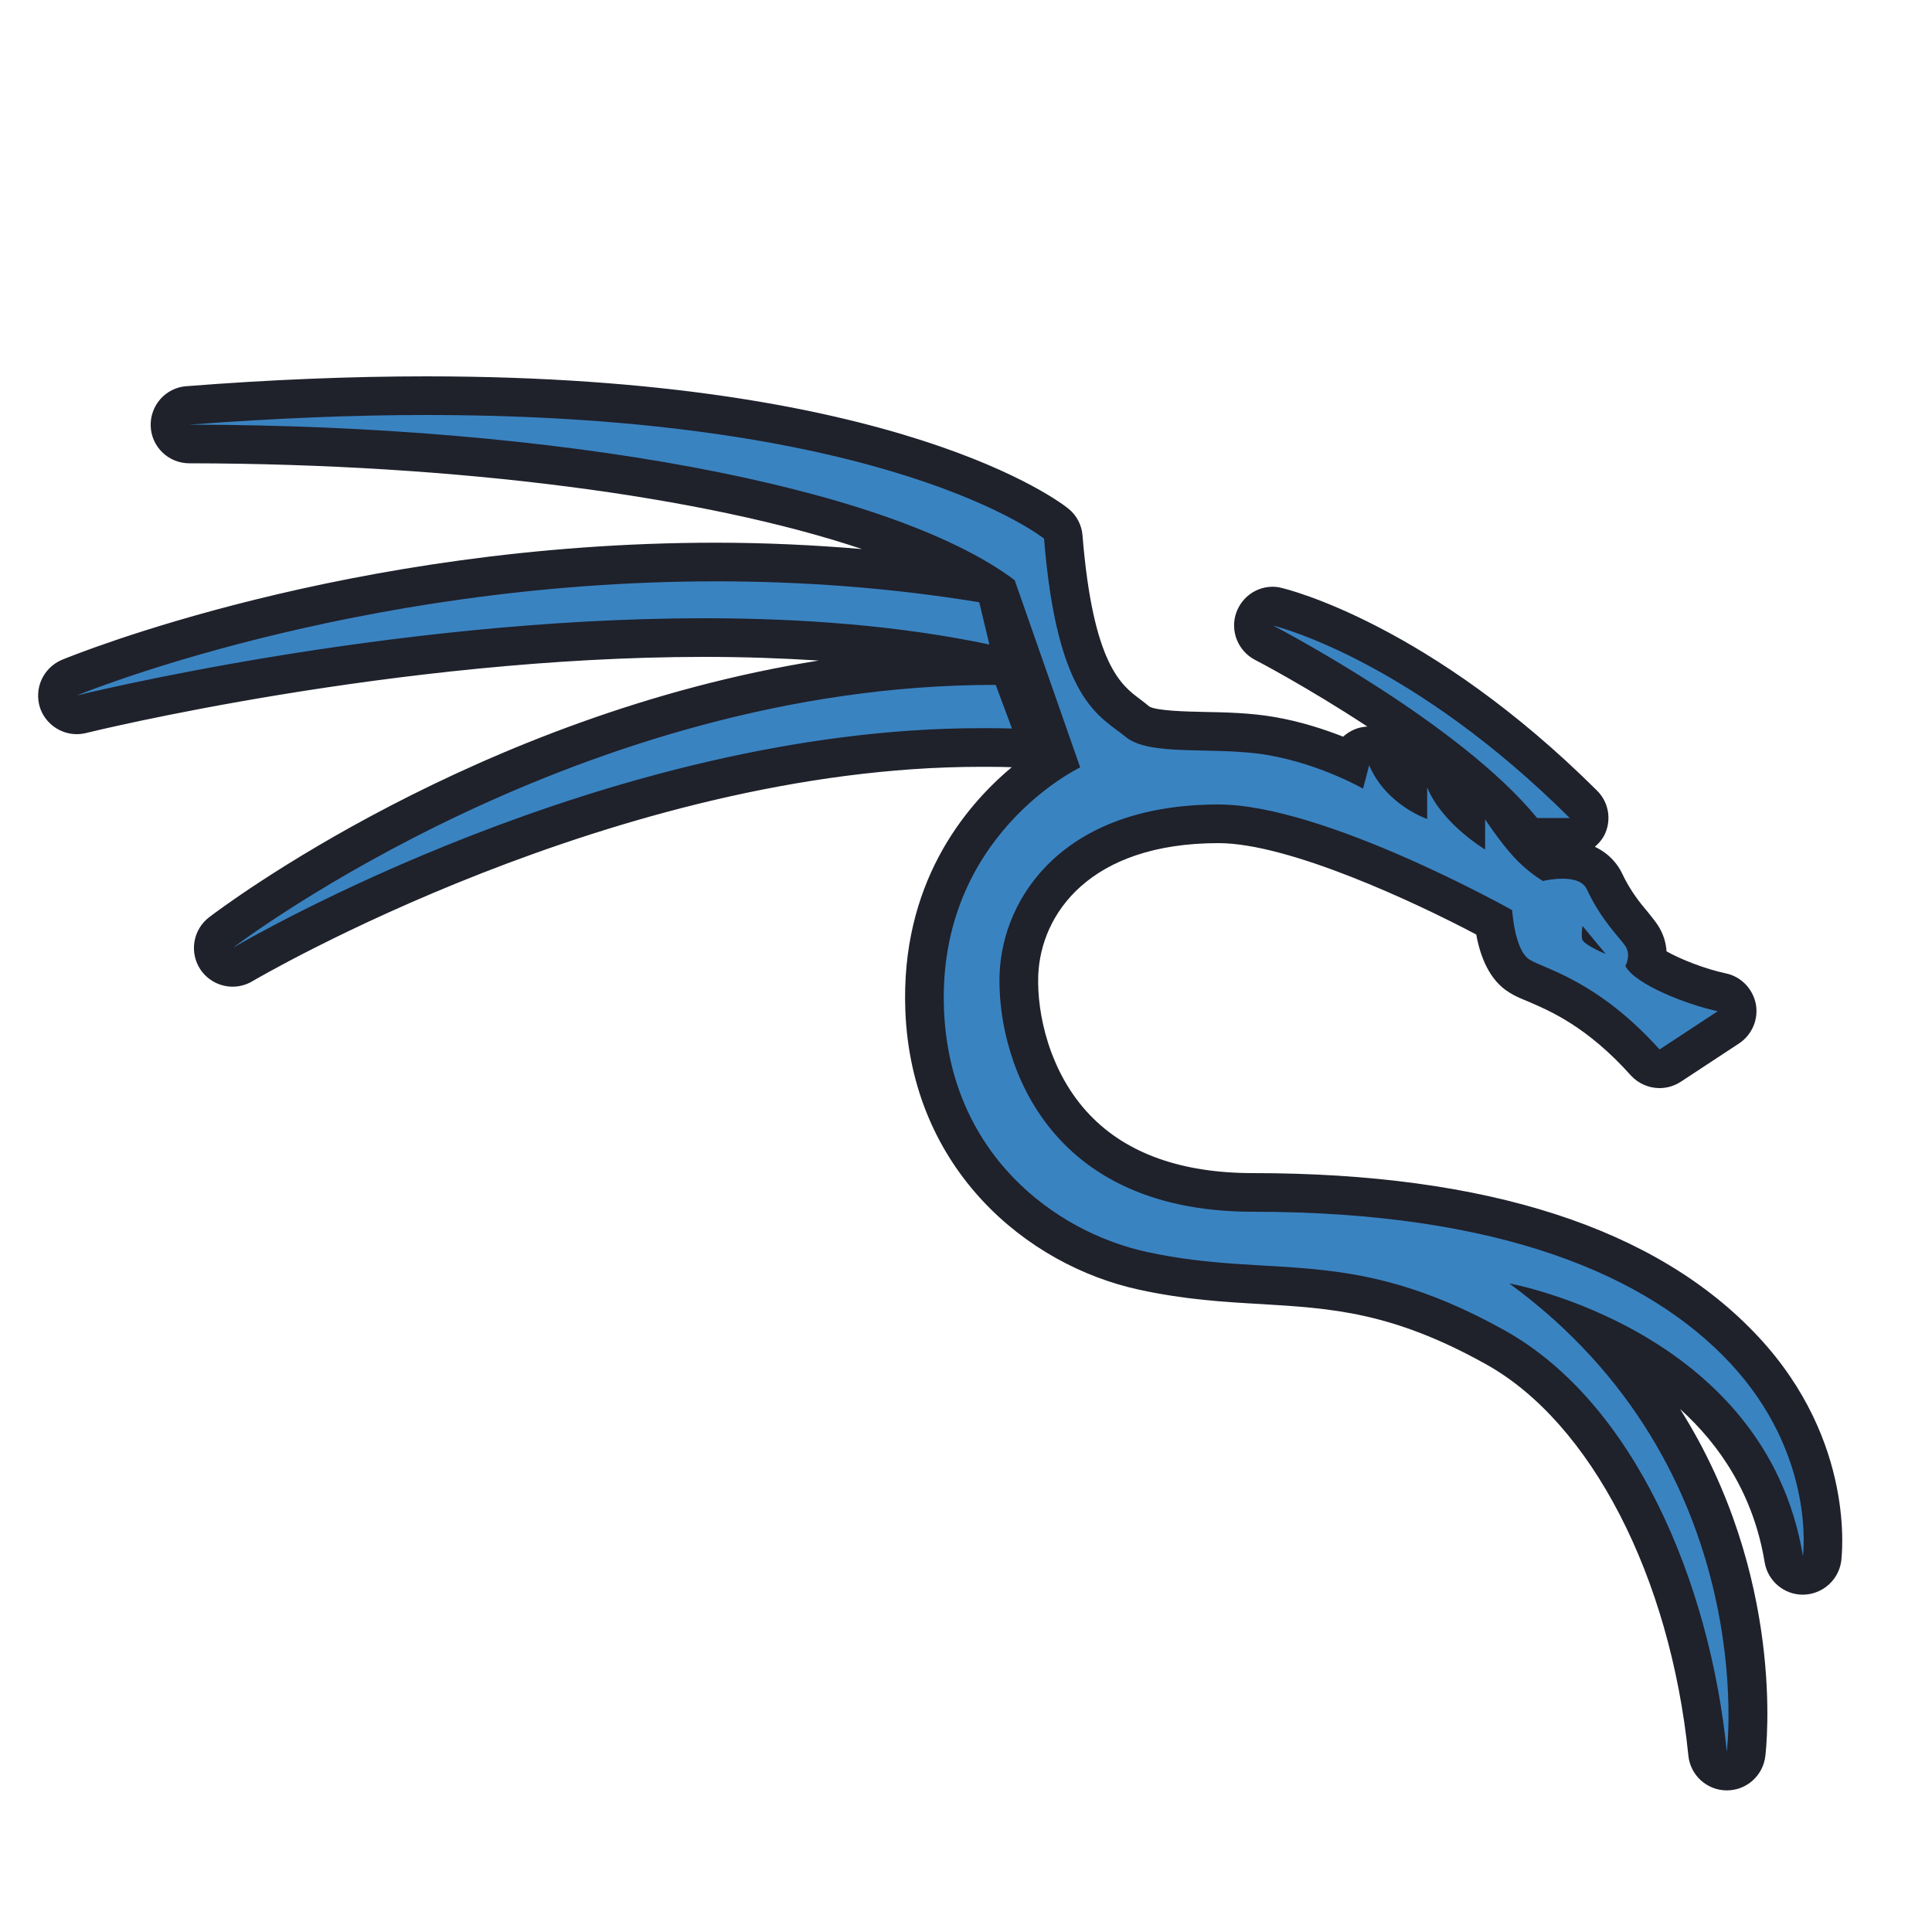
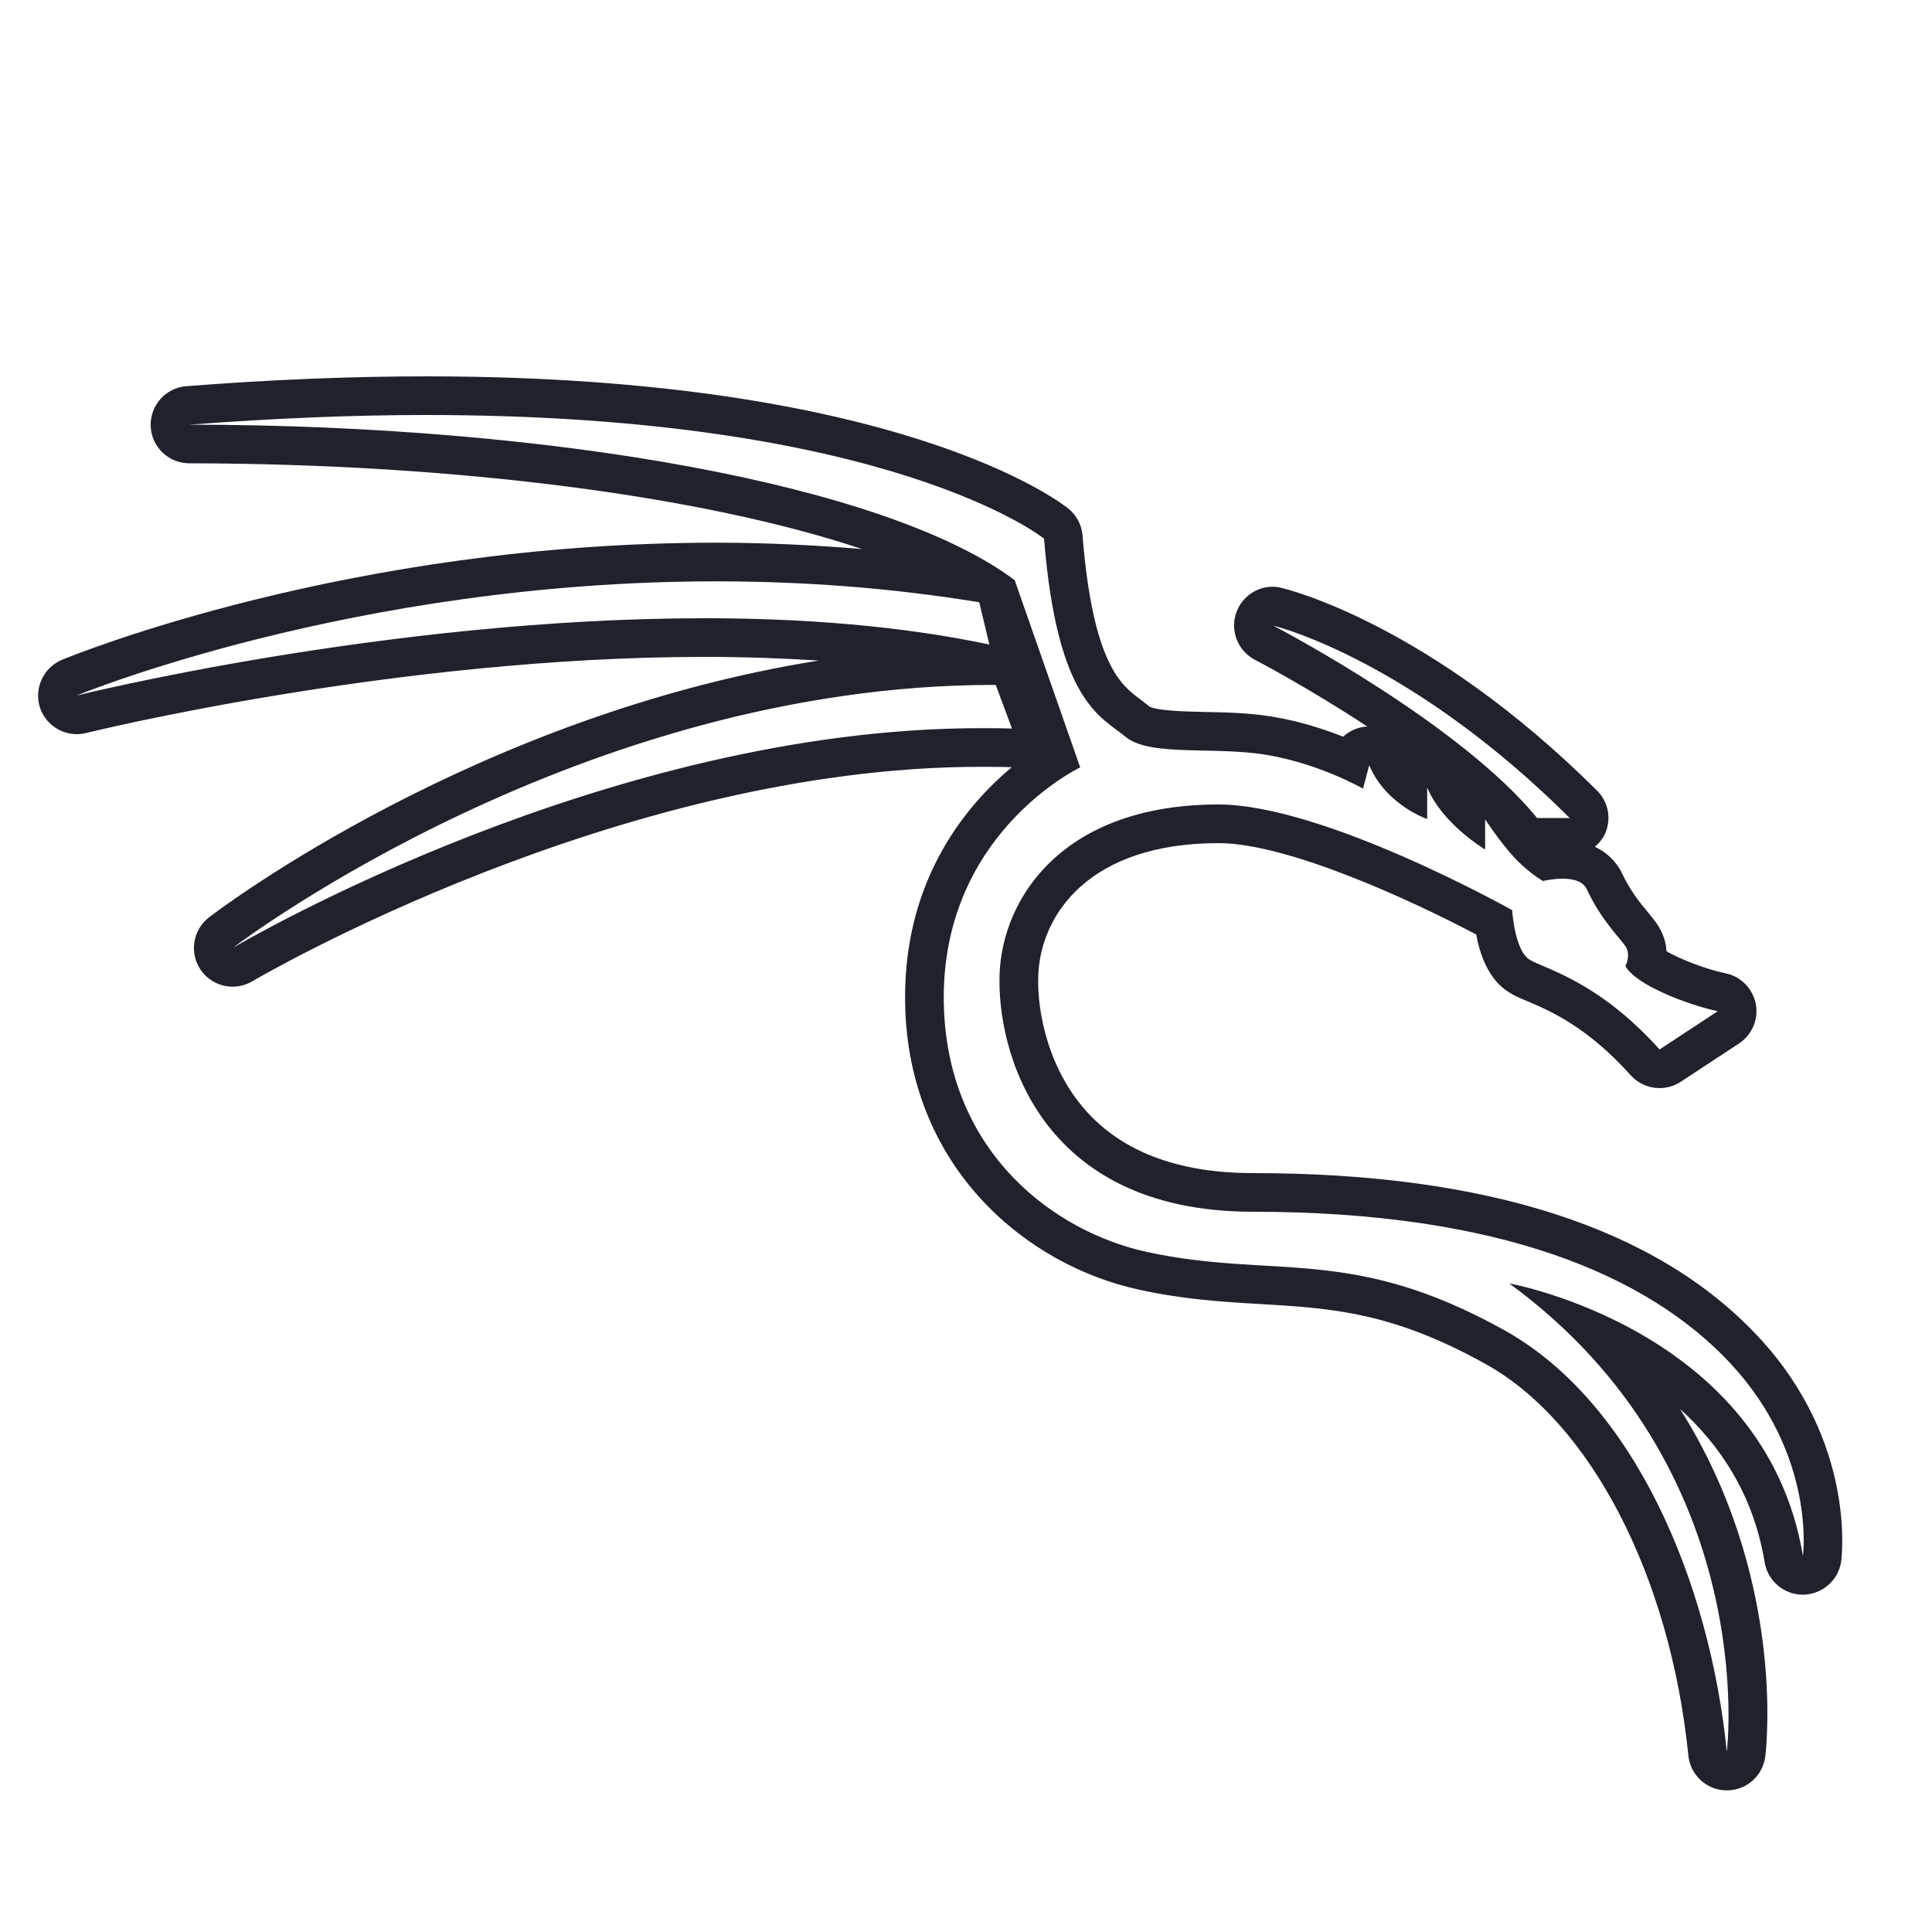
<svg xmlns="http://www.w3.org/2000/svg" viewBox="0 0 100 100" width="280px" height="280px">
-   <path fill="#3a83c1" d="M93.261,81.186L93.261,81.186c-0.539,0.008-0.99-0.374-1.11-0.9c-1.363-5.979-5.97-9.659-9.57-11.306 c7.778,8.023,8.022,18.034,7.87,21.269c-0.028,0.584-0.517,1.037-1.101,1.031l0,0c-0.548-0.006-0.999-0.419-1.067-0.963 C87.122,81.094,82.91,72.804,77.39,69.73c-5.05-2.82-8.44-3.02-12.03-3.22c-1.92-0.12-3.9-0.23-6.21-0.73 c-5.4-1.18-10.99-5.81-11.29-13.5c-0.3-7.85,4.81-11.78,6.83-13.02c-0.01,0-1.72-0.52-2.35-0.55c-0.52-0.02-1.04-0.02-1.57-0.02 c-19.12,0-38.03,11.13-38.22,11.24c-0.16,0.09-0.34,0.14-0.51,0.14c-0.32,0-0.64-0.15-0.83-0.44c-0.3-0.44-0.2-1.03,0.22-1.35 c0.18-0.14,18.35-13.38,39.58-13.91c0-0.02,0-0.01,0-0.04C46.77,33.64,41.91,33,36.46,33c-16.11,0-32.09,3.93-32.25,3.97 C4.13,36.99,4.05,37,3.97,37c-0.42,0-0.81-0.27-0.95-0.68c-0.16-0.5,0.09-1.04,0.57-1.24c0.14-0.06,14.67-5.99,33.47-5.99 c4.65,0,9.55,0.41,13.98,1.13c-6.715-4.261-23.019-7.114-40.75-7.236c-0.553-0.004-1.008-0.438-1.03-0.99l0,0 c-0.022-0.559,0.408-1.04,0.966-1.081c3.941-0.289,8.248-0.433,11.833-0.433c24.12,0,32.27,6.35,32.61,6.62L55,27.37l0.03,0.42 c0.58,7.12,2.26,8.38,3.38,9.21c0.17,0.12,0.33,0.24,0.48,0.36c0.5,0.42,2.05,0.46,3.43,0.49c1.14,0.02,2.32,0.05,3.46,0.24 c1.68,0.29,3.15,0.86,4.12,1.29l0.35-0.43c0.325-0.4,0.795-0.655,1.308-0.711l1.652-0.179c-0.83-0.6-1.68-1.16-2.48-1.68 c-2.87-1.84-5.27-3.09-5.31-3.12c-0.45-0.23-0.66-0.76-0.48-1.23c0.14-0.4,0.52-0.66,0.94-0.66c0.07,0,0.15,0.01,0.22,0.03 c0.3,0.07,7.39,1.81,15.86,10.23c0.28,0.28,0.37,0.71,0.22,1.09c-0.16,0.37-0.52,0.62-0.93,0.62h-1.69 c-0.31,0-0.861-0.127-1.051-0.357c0,0,0,0,0.571,0.677c0.347,0.411,0.74,0.7,1,0.88c0.22-0.03,0.5-0.06,0.8-0.06 c1.41,0,1.95,0.7,2.15,1.12c0.51,1.08,1.08,1.76,1.5,2.27c0.18,0.21,0.33,0.39,0.43,0.54c0.29,0.45,0.35,0.93,0.28,1.36 c0.66,0.51,2.4,1.28,3.87,1.59l0.878,1.464L85.73,55.63l-0.57-0.64c-2.41-2.68-4.53-3.58-5.67-4.07c-0.35-0.14-0.63-0.26-0.85-0.4 c-0.89-0.54-1.2-1.88-1.32-2.79c-1.96-1.06-9.77-5.09-14.25-5.09c-7.39,0-10.18,4.19-10.33,7.79c-0.09,2.27,0.63,5.56,2.94,7.97 c2.12,2.2,5.2,3.32,9.17,3.32c11.84,0,20.4,2.75,25.44,8.16c3.579,3.844,4.061,8.204,4.07,10.197 C94.363,80.685,93.869,81.177,93.261,81.186z" />
  <path fill="#1f212b" d="M91.02,69.2c-5.24-5.63-14.04-8.48-26.17-8.48c-3.68,0-6.53-1.01-8.44-3.01 c-2.1-2.19-2.75-5.27-2.67-7.24c0.13-3.15,2.65-6.83,9.33-6.83c3.65,0,10.2,3.07,13.34,4.73c0.2,1.1,0.66,2.36,1.71,3 c0.28,0.18,0.59,0.31,0.98,0.47c1.14,0.49,3.05,1.3,5.31,3.82c0.39,0.43,0.94,0.66,1.49,0.66c0.38,0,0.76-0.11,1.1-0.33l3.01-1.98 c0.68-0.45,1.02-1.26,0.87-2.05c-0.16-0.79-0.77-1.42-1.56-1.58c-1.04-0.22-2.35-0.73-3.06-1.14c-0.03-0.46-0.17-0.93-0.47-1.38 c-0.14-0.21-0.31-0.41-0.49-0.64c-0.39-0.46-0.91-1.09-1.36-2.05c-0.16-0.33-0.56-0.95-1.39-1.34c0.23-0.2,0.43-0.44,0.55-0.73 c0.31-0.75,0.14-1.61-0.44-2.18C74,32.3,66.64,30.5,66.33,30.43c-0.15-0.04-0.3-0.06-0.46-0.06c-0.82,0-1.57,0.51-1.87,1.31 c-0.35,0.94,0.06,2,0.95,2.47c0.05,0.02,2.76,1.44,5.83,3.46h-0.06c-0.46,0.03-0.88,0.23-1.2,0.52c-0.97-0.38-2.21-0.79-3.57-1.02 c-1.21-0.21-2.49-0.24-3.61-0.26c-0.98-0.02-2.47-0.06-2.85-0.28c-0.13-0.11-0.3-0.24-0.48-0.38c-0.97-0.72-2.44-1.81-2.98-8.48 c-0.04-0.54-0.31-1.05-0.74-1.39c-0.34-0.28-8.76-6.84-33.23-6.84c-3.91,0-8.09,0.17-12.42,0.51c-1.07,0.08-1.88,1-1.84,2.07 s0.92,1.92,2,1.92c13.91,0.02,26.67,1.71,34.82,4.44c-2.49-0.21-5.01-0.33-7.56-0.33c-19,0-33.26,5.82-33.85,6.06 c-0.97,0.41-1.46,1.48-1.14,2.48C2.35,37.46,3.13,38,3.97,38c0.16,0,0.32-0.02,0.49-0.06C4.61,37.9,20.48,34,36.46,34 c2.06,0,4.04,0.07,5.92,0.19c-17.69,2.82-30.92,12.8-31.56,13.29c-0.84,0.65-1.03,1.83-0.44,2.71c0.39,0.57,1.02,0.88,1.66,0.88 c0.35,0,0.7-0.09,1.02-0.28c0.19-0.11,18.89-11.1,37.71-11.1c0.52,0,1.03,0,1.54,0.02h0.06c-2.49,2.08-5.76,6.08-5.51,12.6 c0.32,8.23,6.3,13.18,12.08,14.44c2.38,0.52,4.41,0.64,6.37,0.75c3.61,0.22,6.74,0.4,11.6,3.11c5.43,3.02,9.54,10.98,10.48,20.26 c0.1,1.01,0.95,1.79,1.97,1.8c0.01,0,0.01,0,0.02,0c1.01,0,1.86-0.75,1.99-1.75c0.06-0.49,1.06-9.32-4.41-17.99 c2.05,1.85,3.8,4.42,4.38,7.94c0.16,0.96,1,1.67,1.97,1.67h0.03c0.99-0.02,1.82-0.75,1.96-1.73C95.33,80.56,96.07,74.62,91.02,69.2z M65.9,32.38c0.48,0.12,7.29,1.94,15.35,9.96h-1.69C75.62,37.51,66.47,32.68,65.9,32.38z M36.46,32c-16.43,0-32.49,4-32.49,4 s14.27-5.91,33.09-5.91c4.34,0,8.91,0.31,13.61,1.08c0,0.01,0.01,0.01,0.02,0.02l0.52,2.17C46.56,32.38,41.5,32,36.46,32z M50.77,37.69c-19.31,0-38.13,11.03-38.72,11.37c0.55-0.41,18.09-13.61,39.41-13.61h0.08l0.84,2.26 C51.84,37.69,51.31,37.69,50.77,37.69z M93.32,80.54c-1.95-11.73-15.2-14.11-15.2-14.11C91.21,76,89.38,90.67,89.38,90.67 c-0.89-8.82-4.81-18.08-11.5-21.81c-7.96-4.44-11.94-2.63-18.52-4.06c-4.77-1.04-10.21-5.08-10.5-12.56 c-0.35-9.01,7.05-12.52,7.05-12.52l-3.39-9.69C45.98,25.12,28.7,22,9.8,21.98c4.49-0.34,8.57-0.5,12.26-0.5 c24.05,0,31.98,6.4,31.98,6.4c0.68,8.46,2.94,9.2,4.21,10.25c1.26,1.06,4.62,0.48,7.36,0.95c2.74,0.47,4.94,1.74,4.94,1.74 l0.32-1.21c0.88,2.07,3,2.78,3,2.78v-1.63c0.79,1.9,3,3.21,3,3.21v-1.56c0,0,0.74,1.13,1.47,1.93c0.74,0.81,1.52,1.26,1.52,1.26 s0.49-0.12,1.02-0.12c0.5,0,1.04,0.11,1.25,0.54c0.76,1.63,1.68,2.48,2,2.95c0.31,0.47,0,1.03,0,1.03c0.52,0.98,3.26,2.02,4.78,2.34 l-3.01,1.98c-3.22-3.58-5.96-4.17-6.73-4.65c-0.78-0.48-0.9-2.56-0.9-2.56s-9.74-5.47-15.2-5.47c-8.05,0-11.17,4.82-11.33,8.75 c-0.16,3.92,1.99,12.33,13.11,12.33c12.81,0,20.47,3.3,24.71,7.84C94.02,75.35,93.32,80.54,93.32,80.54z" />
-   <path fill="#1f212b" d="M81.912,47.93l1.2,1.447c0,0-1.028-0.416-1.2-0.72C81.822,48.499,81.912,47.93,81.912,47.93z" />
</svg>